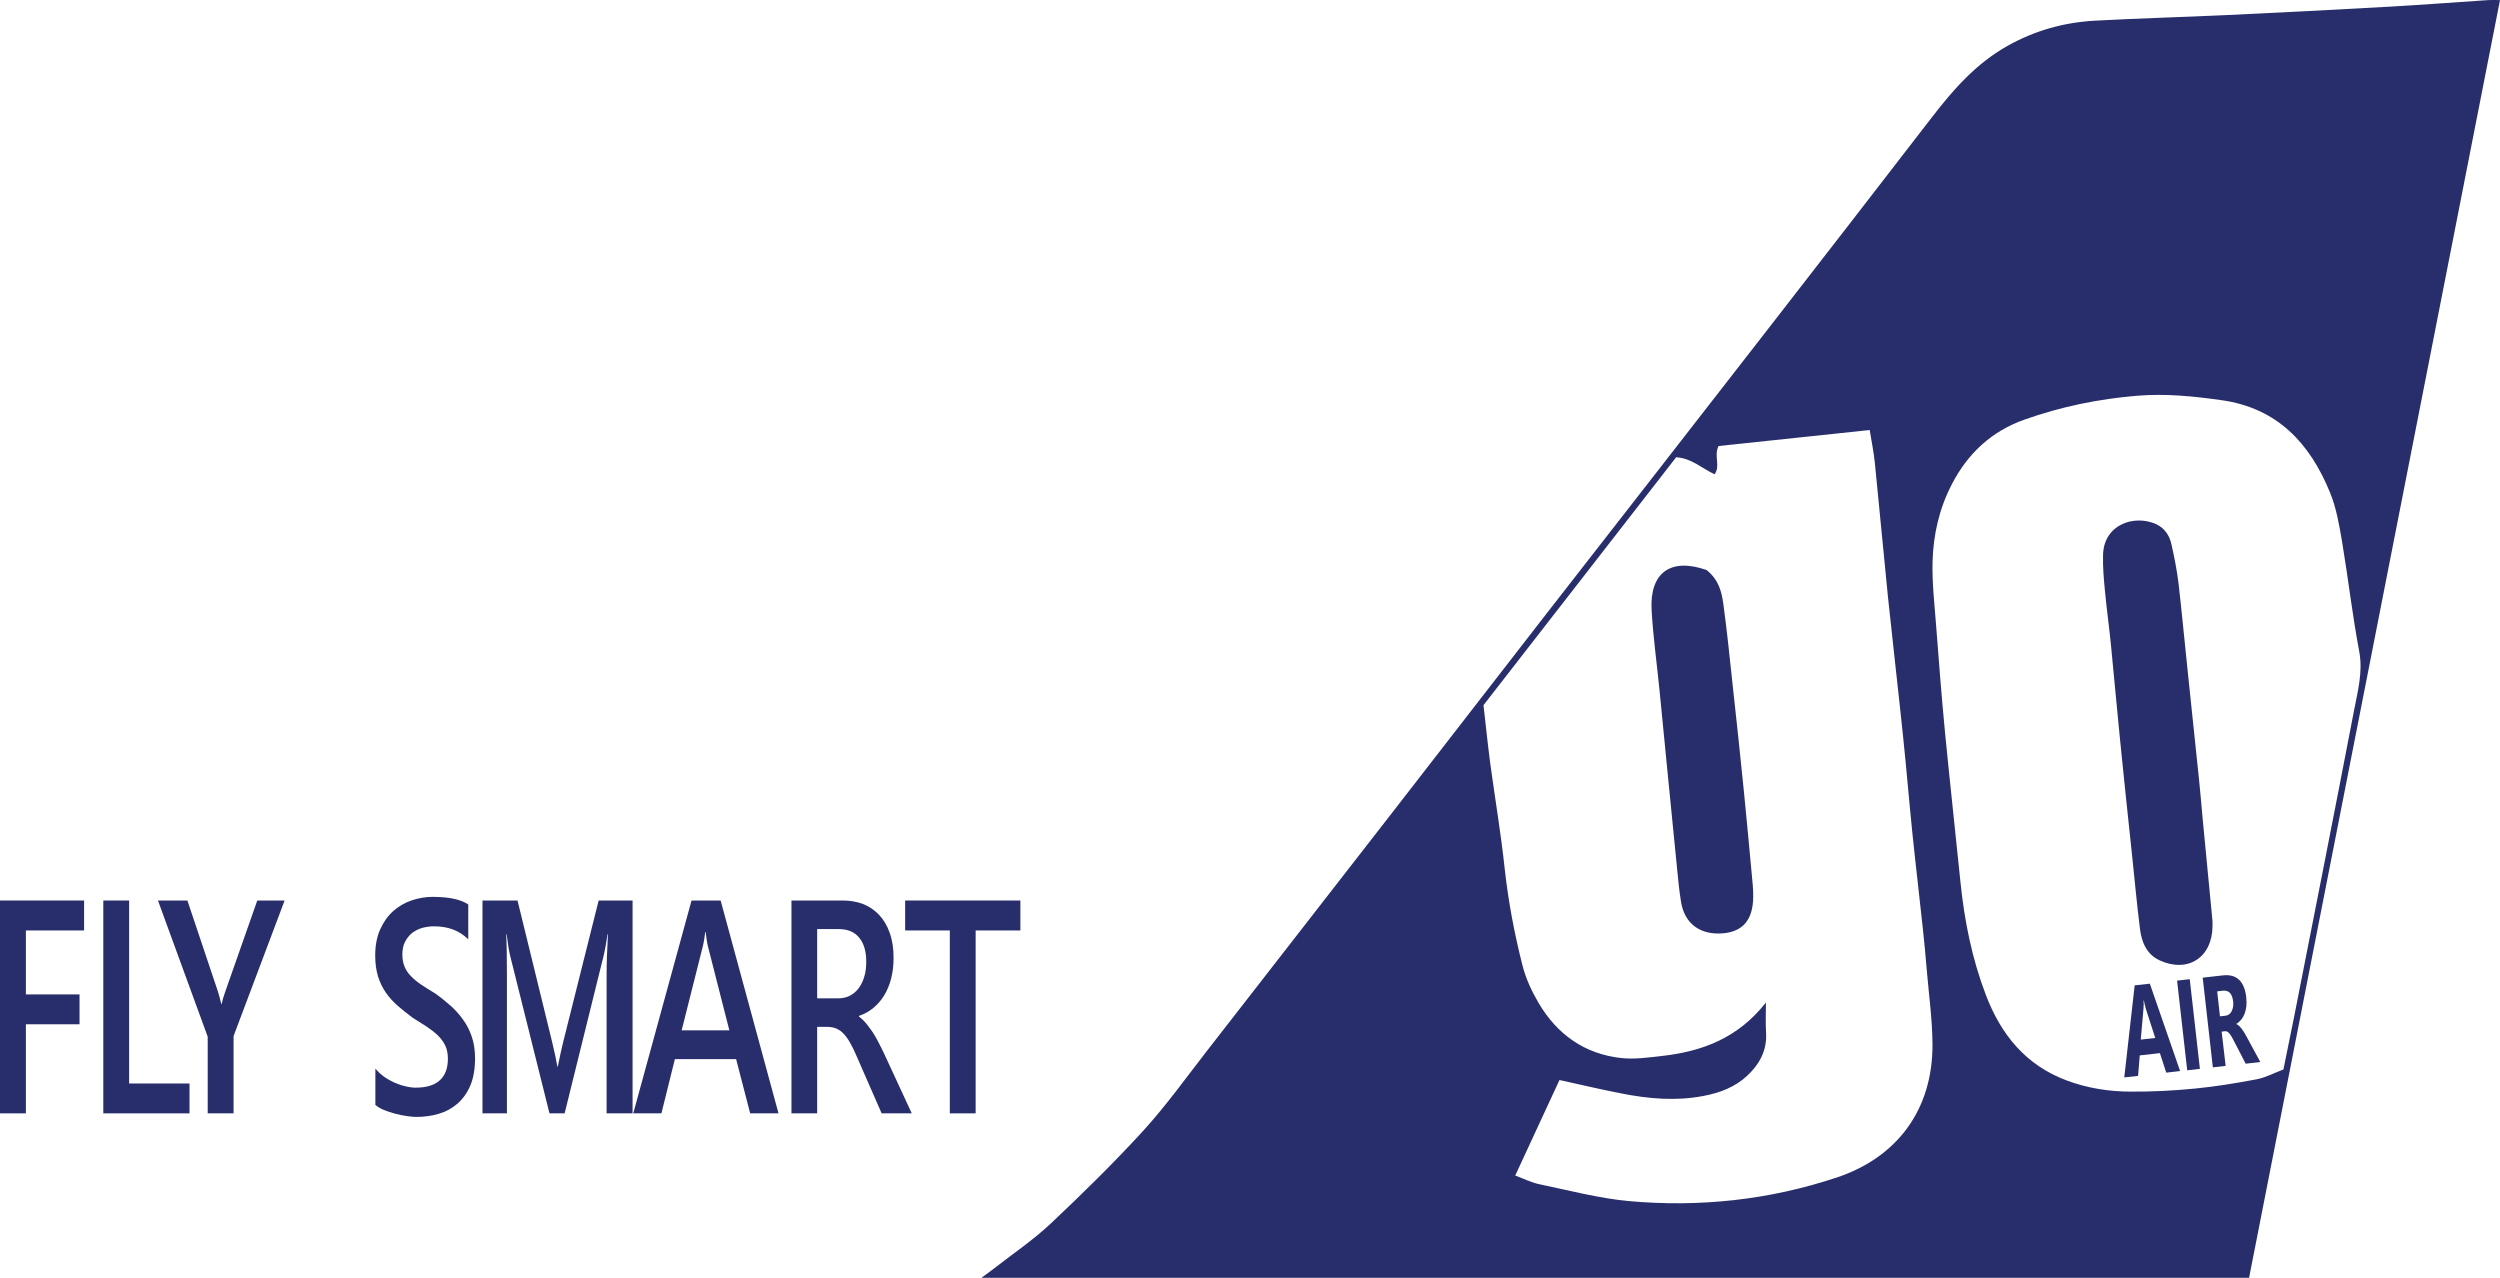
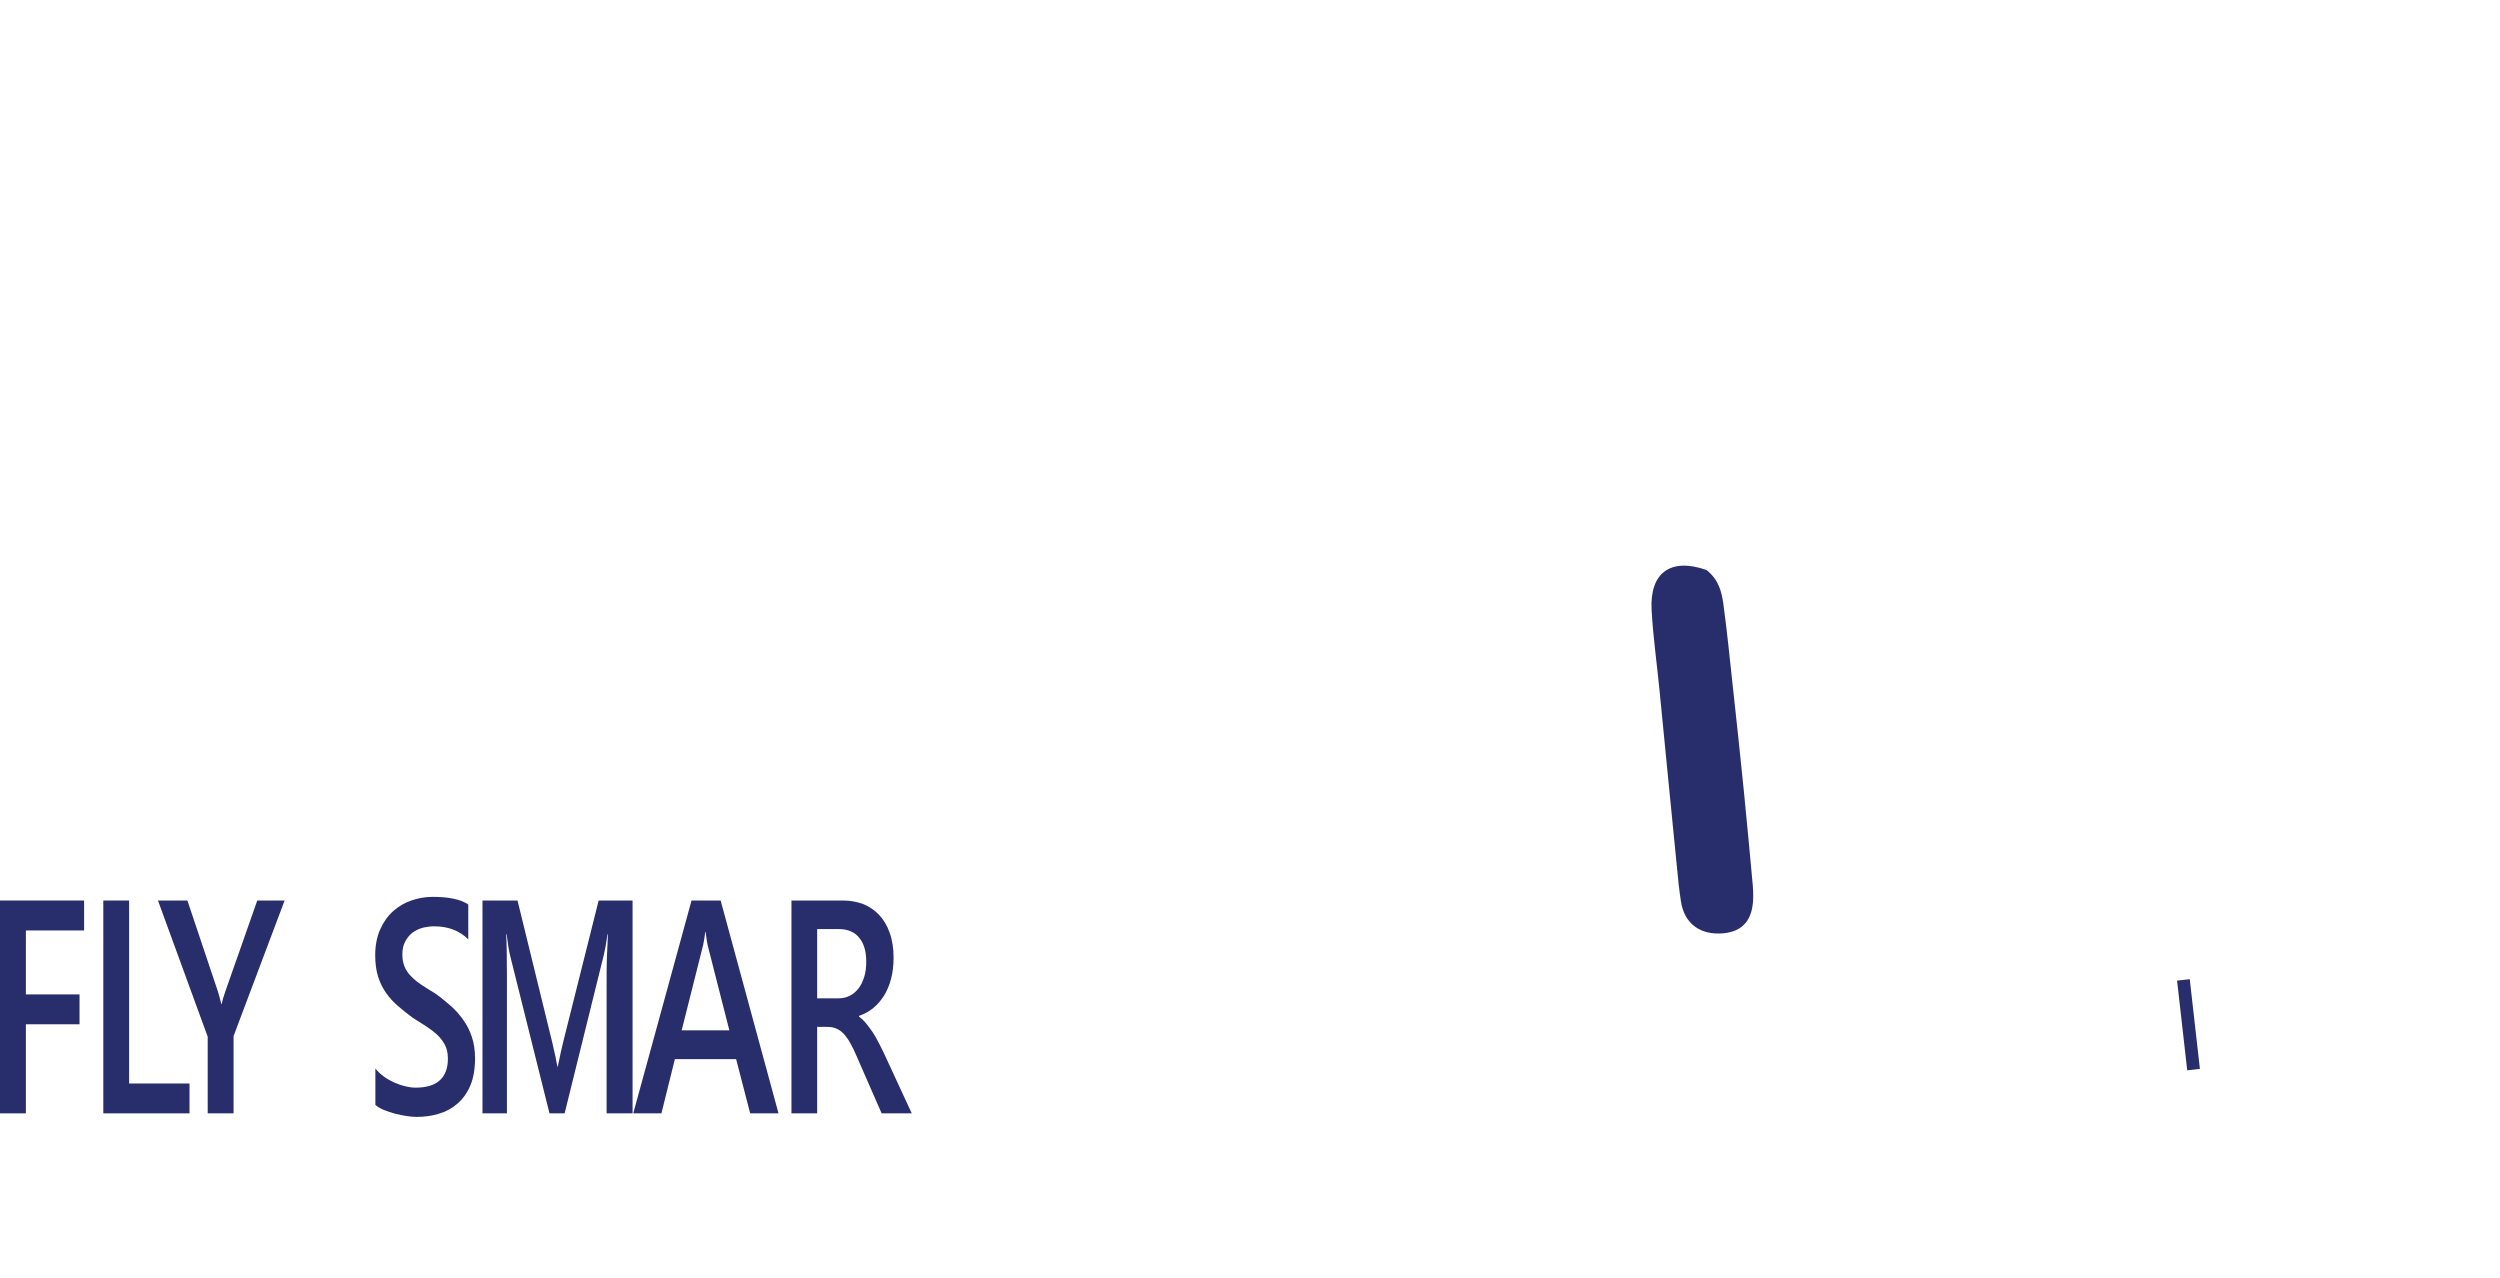
<svg xmlns="http://www.w3.org/2000/svg" width="115.43pt" height="59pt" viewBox="0 0 115.43 59" version="1.1">
  <defs>
    <clipPath id="clip1">
      <path d="M 45 0 L 115.43 0 L 115.43 59 L 45 59 Z M 45 0 " />
    </clipPath>
  </defs>
  <g id="surface1">
    <g clip-path="url(#clip1)" clip-rule="nonzero">
-       <path style=" stroke:none;fill-rule:evenodd;fill:rgb(15.854%,18.187%,42.084%);fill-opacity:1;" d="M 105.43 49.379 C 105.605 48.52 105.758 47.789 105.902 47.059 C 106.836 42.32 107.773 37.582 108.684 32.84 C 108.855 31.934 109.109 31.039 108.93 30.078 C 108.613 28.395 108.418 26.688 108.137 25 C 108.004 24.238 107.875 23.453 107.582 22.742 C 106.656 20.473 105.156 18.84 102.57 18.477 C 101.273 18.293 99.992 18.164 98.668 18.273 C 96.883 18.422 95.156 18.777 93.473 19.375 C 91.961 19.91 90.863 20.926 90.129 22.344 C 89.539 23.469 89.262 24.688 89.23 25.941 C 89.207 26.871 89.309 27.809 89.383 28.738 C 89.512 30.418 89.641 32.098 89.801 33.773 C 90.027 36.098 90.285 38.422 90.52 40.746 C 90.703 42.523 91.051 44.262 91.688 45.93 C 92.379 47.754 93.527 49.18 95.422 49.887 C 96.363 50.238 97.352 50.398 98.352 50.402 C 99.348 50.41 100.348 50.359 101.34 50.262 C 102.301 50.168 103.254 50.012 104.199 49.832 C 104.617 49.75 105.008 49.539 105.43 49.379 Z M 69.961 54.277 C 70.391 54.438 70.727 54.609 71.086 54.68 C 72.453 54.965 73.82 55.328 75.211 55.457 C 78.473 55.75 81.688 55.406 84.809 54.367 C 87.621 53.43 89.242 51.207 89.227 48.219 C 89.219 47.039 89.051 45.859 88.953 44.68 C 88.902 44.09 88.852 43.5 88.785 42.91 C 88.629 41.422 88.449 39.938 88.297 38.453 C 88.145 36.965 88.023 35.473 87.867 33.984 C 87.645 31.844 87.395 29.711 87.172 27.574 C 86.961 25.496 86.773 23.418 86.562 21.34 C 86.512 20.855 86.41 20.375 86.328 19.855 C 83.945 20.105 81.633 20.352 79.348 20.594 C 79.121 21.051 79.453 21.516 79.164 21.898 C 78.574 21.621 78.105 21.156 77.391 21.113 C 74.43 24.922 71.465 28.734 68.496 32.559 C 68.602 33.492 68.695 34.391 68.812 35.281 C 69.031 36.887 69.301 38.484 69.473 40.094 C 69.641 41.617 69.922 43.113 70.301 44.594 C 70.453 45.188 70.723 45.77 71.035 46.301 C 71.891 47.758 73.16 48.664 74.855 48.852 C 75.469 48.918 76.102 48.828 76.719 48.758 C 78.574 48.551 80.238 47.945 81.535 46.289 C 81.535 46.84 81.516 47.266 81.543 47.691 C 81.59 48.508 81.234 49.145 80.664 49.676 C 80.098 50.199 79.402 50.461 78.652 50.602 C 77.375 50.848 76.109 50.734 74.848 50.484 C 73.91 50.301 72.98 50.082 72.004 49.867 C 71.32 51.34 70.656 52.773 69.961 54.277 Z M 103.844 59 C 84.262 59 64.848 59 45.312 59 C 45.555 58.82 45.715 58.711 45.867 58.59 C 46.754 57.898 47.691 57.266 48.508 56.5 C 49.984 55.109 51.438 53.684 52.805 52.188 C 53.852 51.035 54.766 49.758 55.723 48.527 C 58.562 44.883 61.398 41.23 64.234 37.582 C 66.684 34.426 69.129 31.262 71.582 28.105 C 74.824 23.941 78.07 19.781 81.305 15.613 C 83.949 12.211 86.59 8.801 89.219 5.391 C 90.199 4.121 91.234 2.945 92.664 2.133 C 93.949 1.406 95.305 1.031 96.754 0.953 C 98.781 0.844 100.809 0.789 102.836 0.695 C 105.328 0.578 107.824 0.449 110.316 0.309 C 111.844 0.223 113.367 0.105 114.891 0.004 C 115.039 -0.008 115.191 0.004 115.43 0.004 C 111.562 19.699 107.707 39.332 103.844 59 " />
-     </g>
+       </g>
    <path style=" stroke:none;fill-rule:evenodd;fill:rgb(15.854%,18.187%,42.084%);fill-opacity:1;" d="M 78.797 26.32 C 79.363 26.773 79.492 27.332 79.57 27.883 C 79.738 29.113 79.863 30.355 79.996 31.594 C 80.176 33.23 80.352 34.871 80.516 36.512 C 80.664 37.969 80.793 39.426 80.93 40.883 C 80.949 41.07 80.949 41.258 80.949 41.445 C 80.93 42.473 80.469 43.016 79.551 43.094 C 78.504 43.18 77.781 42.652 77.617 41.645 C 77.531 41.121 77.48 40.594 77.43 40.066 C 77.156 37.344 76.895 34.613 76.625 31.891 C 76.504 30.652 76.328 29.414 76.258 28.172 C 76.16 26.426 77.152 25.738 78.797 26.32 " />
-     <path style=" stroke:none;fill-rule:evenodd;fill:rgb(15.854%,18.187%,42.084%);fill-opacity:1;" d="M 102.156 42.539 C 102.156 42.637 102.156 42.699 102.156 42.762 C 102.148 44.203 101.023 44.941 99.719 44.344 C 99.117 44.066 98.887 43.508 98.809 42.906 C 98.66 41.73 98.555 40.551 98.43 39.375 C 98.25 37.672 98.066 35.969 97.898 34.266 C 97.746 32.781 97.617 31.289 97.469 29.801 C 97.387 28.965 97.27 28.133 97.191 27.297 C 97.137 26.738 97.086 26.176 97.102 25.617 C 97.137 24.227 98.523 23.746 99.539 24.195 C 99.941 24.375 100.168 24.719 100.258 25.125 C 100.395 25.73 100.516 26.344 100.59 26.957 C 100.746 28.32 100.871 29.684 101.016 31.047 C 101.188 32.688 101.363 34.328 101.531 35.969 C 101.594 36.559 101.641 37.148 101.695 37.738 C 101.852 39.348 102.004 40.961 102.156 42.539 " />
    <path style=" stroke:none;fill-rule:nonzero;fill:rgb(15.854%,18.187%,42.084%);fill-opacity:1;" d="M 3.883 42.961 L 1.195 42.961 L 1.195 45.914 L 3.672 45.914 L 3.672 47.293 L 1.195 47.293 L 1.195 51.406 L 0 51.406 L 0 41.578 L 3.883 41.578 L 3.883 42.961 " />
    <path style=" stroke:none;fill-rule:nonzero;fill:rgb(15.854%,18.187%,42.084%);fill-opacity:1;" d="M 8.75 51.406 L 4.77 51.406 L 4.77 41.578 L 5.961 41.578 L 5.961 50.027 L 8.75 50.027 L 8.75 51.406 " />
    <path style=" stroke:none;fill-rule:nonzero;fill:rgb(15.854%,18.187%,42.084%);fill-opacity:1;" d="M 13.141 41.578 L 10.785 47.836 L 10.785 51.406 L 9.59 51.406 L 9.59 47.867 L 7.293 41.578 L 8.652 41.578 L 10.066 45.793 C 10.086 45.844 10.133 46.031 10.219 46.359 L 10.234 46.359 C 10.262 46.215 10.316 46.023 10.398 45.793 L 11.879 41.578 L 13.141 41.578 " />
    <path style=" stroke:none;fill-rule:nonzero;fill:rgb(15.854%,18.187%,42.084%);fill-opacity:1;" d="M 17.332 51.016 L 17.332 49.336 C 17.441 49.473 17.57 49.594 17.723 49.707 C 17.875 49.816 18.039 49.906 18.207 49.984 C 18.379 50.059 18.547 50.117 18.719 50.156 C 18.891 50.199 19.047 50.219 19.191 50.219 C 19.691 50.219 20.066 50.105 20.312 49.875 C 20.559 49.648 20.68 49.316 20.68 48.883 C 20.68 48.652 20.641 48.449 20.559 48.277 C 20.477 48.105 20.359 47.949 20.215 47.805 C 20.066 47.664 19.895 47.531 19.695 47.398 C 19.496 47.27 19.281 47.133 19.055 46.992 C 18.812 46.812 18.586 46.633 18.375 46.449 C 18.164 46.266 17.98 46.066 17.824 45.844 C 17.668 45.621 17.547 45.371 17.457 45.094 C 17.371 44.812 17.324 44.488 17.324 44.113 C 17.324 43.652 17.402 43.25 17.555 42.91 C 17.707 42.57 17.906 42.289 18.156 42.066 C 18.406 41.844 18.688 41.68 19.004 41.574 C 19.324 41.465 19.648 41.41 19.977 41.41 C 20.73 41.41 21.277 41.527 21.621 41.762 L 21.621 43.371 C 21.215 42.969 20.691 42.77 20.047 42.77 C 19.871 42.77 19.695 42.793 19.52 42.836 C 19.344 42.883 19.188 42.961 19.047 43.062 C 18.91 43.168 18.797 43.305 18.711 43.469 C 18.621 43.633 18.578 43.832 18.578 44.066 C 18.578 44.285 18.613 44.473 18.68 44.633 C 18.746 44.793 18.844 44.941 18.973 45.07 C 19.102 45.203 19.258 45.336 19.445 45.461 C 19.629 45.586 19.844 45.719 20.09 45.867 C 20.34 46.043 20.574 46.234 20.797 46.43 C 21.02 46.625 21.215 46.844 21.383 47.082 C 21.555 47.32 21.688 47.582 21.785 47.871 C 21.883 48.16 21.934 48.492 21.934 48.863 C 21.934 49.359 21.859 49.781 21.715 50.125 C 21.566 50.469 21.367 50.746 21.117 50.961 C 20.871 51.176 20.582 51.332 20.258 51.426 C 19.934 51.523 19.594 51.57 19.23 51.57 C 19.109 51.57 18.961 51.559 18.785 51.531 C 18.609 51.508 18.43 51.469 18.246 51.422 C 18.066 51.375 17.891 51.316 17.727 51.25 C 17.562 51.18 17.43 51.102 17.332 51.016 " />
    <path style=" stroke:none;fill-rule:nonzero;fill:rgb(15.854%,18.187%,42.084%);fill-opacity:1;" d="M 29.207 51.406 L 28.008 51.406 L 28.008 45.043 C 28.008 44.523 28.027 43.887 28.07 43.133 L 28.051 43.133 C 27.988 43.562 27.934 43.871 27.887 44.059 L 26.07 51.406 L 25.371 51.406 L 23.551 44.113 C 23.5 43.898 23.445 43.57 23.391 43.133 L 23.371 43.133 C 23.395 43.527 23.406 44.168 23.406 45.059 L 23.406 51.406 L 22.277 51.406 L 22.277 41.578 L 23.895 41.578 L 25.496 48.121 C 25.617 48.625 25.695 49 25.734 49.246 L 25.754 49.246 C 25.859 48.73 25.945 48.344 26.008 48.094 L 27.641 41.578 L 29.207 41.578 L 29.207 51.406 " />
    <path style=" stroke:none;fill-rule:nonzero;fill:rgb(15.854%,18.187%,42.084%);fill-opacity:1;" d="M 33.676 47.574 L 32.676 43.652 C 32.648 43.527 32.613 43.32 32.582 43.035 L 32.562 43.035 C 32.531 43.297 32.496 43.504 32.461 43.652 L 31.473 47.574 Z M 35.945 51.406 L 34.637 51.406 L 33.988 48.902 L 31.16 48.902 L 30.539 51.406 L 29.238 51.406 L 31.93 41.578 L 33.273 41.578 L 35.945 51.406 " />
    <path style=" stroke:none;fill-rule:nonzero;fill:rgb(15.854%,18.187%,42.084%);fill-opacity:1;" d="M 37.73 42.898 L 37.73 46.094 L 38.723 46.094 C 38.906 46.094 39.078 46.055 39.234 45.977 C 39.391 45.898 39.523 45.785 39.637 45.641 C 39.75 45.492 39.84 45.316 39.902 45.105 C 39.969 44.898 39.996 44.66 39.996 44.398 C 39.996 43.93 39.891 43.562 39.672 43.297 C 39.457 43.031 39.145 42.898 38.734 42.898 Z M 42.098 51.406 L 40.707 51.406 L 39.555 48.773 C 39.453 48.531 39.352 48.324 39.254 48.152 C 39.156 47.98 39.055 47.84 38.953 47.73 C 38.852 47.621 38.738 47.543 38.617 47.492 C 38.5 47.441 38.363 47.414 38.215 47.414 L 37.73 47.414 L 37.73 51.406 L 36.543 51.406 L 36.543 41.578 L 38.91 41.578 C 39.246 41.578 39.559 41.633 39.844 41.738 C 40.129 41.852 40.375 42.016 40.586 42.238 C 40.797 42.461 40.961 42.734 41.078 43.066 C 41.199 43.398 41.258 43.785 41.258 44.227 C 41.258 44.578 41.219 44.895 41.145 45.184 C 41.07 45.477 40.961 45.734 40.824 45.961 C 40.684 46.184 40.52 46.379 40.324 46.539 C 40.129 46.699 39.906 46.824 39.66 46.906 L 39.66 46.938 C 39.793 47.035 39.906 47.148 40.004 47.27 C 40.102 47.391 40.191 47.516 40.281 47.641 C 40.367 47.77 40.453 47.914 40.535 48.078 C 40.621 48.238 40.719 48.43 40.82 48.645 L 42.098 51.406 " />
-     <path style=" stroke:none;fill-rule:nonzero;fill:rgb(15.854%,18.187%,42.084%);fill-opacity:1;" d="M 47.113 42.961 L 45.047 42.961 L 45.047 51.406 L 43.855 51.406 L 43.855 42.961 L 41.793 42.961 L 41.793 41.578 L 47.113 41.578 L 47.113 42.961 " />
-     <path style=" stroke:none;fill-rule:nonzero;fill:rgb(15.854%,18.187%,42.084%);fill-opacity:1;" d="M 99.512 47.926 L 99.074 46.566 C 99.043 46.465 99.016 46.34 98.988 46.199 L 98.973 46.199 C 98.98 46.32 98.98 46.445 98.969 46.566 L 98.844 48 Z M 100.66 49.453 L 100.02 49.527 L 99.727 48.625 L 98.797 48.73 L 98.719 49.676 L 98.082 49.746 L 98.562 45.496 L 99.262 45.418 L 100.66 49.453 " />
    <path style=" stroke:none;fill-rule:nonzero;fill:rgb(15.854%,18.187%,42.084%);fill-opacity:1;" d="M 101.574 49.352 L 100.988 49.418 L 100.52 45.277 L 101.105 45.211 L 101.574 49.352 " />
-     <path style=" stroke:none;fill-rule:nonzero;fill:rgb(15.854%,18.187%,42.084%);fill-opacity:1;" d="M 102.371 45.773 L 102.5 46.926 L 102.758 46.898 C 102.883 46.883 102.977 46.812 103.039 46.691 C 103.105 46.562 103.129 46.414 103.109 46.238 C 103.066 45.879 102.91 45.715 102.637 45.742 Z M 104.363 49.035 L 103.688 49.113 L 103.16 48.094 C 103.121 48.016 103.086 47.945 103.051 47.887 C 103.012 47.824 102.98 47.773 102.945 47.73 C 102.91 47.691 102.879 47.656 102.844 47.637 C 102.812 47.617 102.773 47.609 102.738 47.613 L 102.578 47.633 L 102.762 49.215 L 102.172 49.281 L 101.703 45.141 L 102.637 45.035 C 103.27 44.965 103.629 45.305 103.715 46.055 C 103.73 46.199 103.73 46.336 103.719 46.461 C 103.703 46.586 103.676 46.699 103.637 46.805 C 103.598 46.906 103.547 47 103.48 47.078 C 103.418 47.156 103.344 47.223 103.258 47.273 L 103.258 47.285 C 103.301 47.301 103.344 47.328 103.383 47.367 C 103.426 47.406 103.465 47.453 103.508 47.508 C 103.547 47.559 103.586 47.617 103.625 47.68 C 103.664 47.742 103.699 47.805 103.73 47.867 L 104.363 49.035 " />
  </g>
</svg>